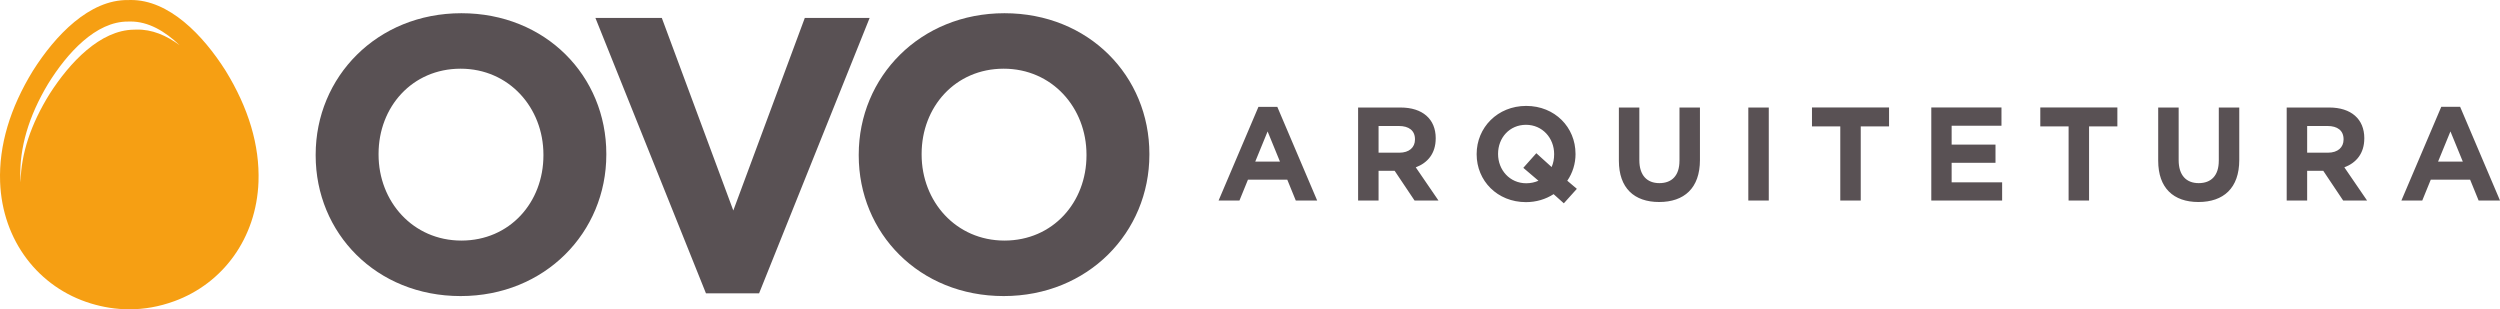
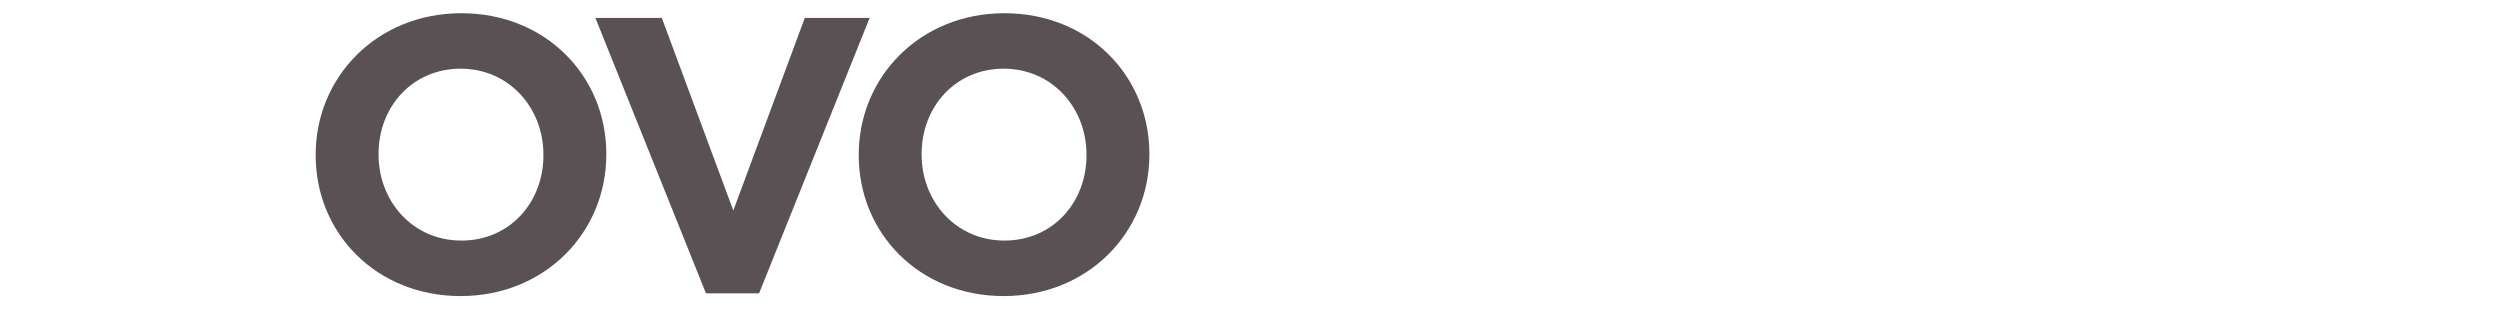
<svg xmlns="http://www.w3.org/2000/svg" id="Camada_2" viewBox="0 0 1246.17 154.17">
  <defs>
    <style>.cls-1{fill:#f69f13;}.cls-1,.cls-2{stroke-width:0px;}.cls-2{fill:#595154;}</style>
  </defs>
  <g id="Layer_1">
    <path class="cls-2" d="m229.98,6.59c-42.06,0-72.63,31.74-72.63,70.49v.39c0,38.75,30.18,70.11,72.25,70.11s72.63-31.74,72.63-70.5v-.39c0-38.75-30.18-70.1-72.25-70.1m40.9,70.88c0,23.37-16.75,42.45-40.9,42.45s-41.28-19.47-41.28-42.84v-.39c0-23.37,16.75-42.45,40.9-42.45s41.28,19.47,41.28,42.84v.39ZM401.17,8.93l-35.64,96-35.64-96h-33.1l55.11,137.29h26.48L433.49,8.93h-32.32Zm99.52-2.34c-42.06,0-72.64,31.74-72.64,70.49v.39c0,38.75,30.18,70.11,72.25,70.11s72.63-31.74,72.63-70.5v-.39c0-38.75-30.18-70.1-72.24-70.1m40.89,70.88c0,23.37-16.75,42.45-40.89,42.45s-41.29-19.47-41.29-42.84v-.39c0-23.37,16.75-42.45,40.9-42.45s41.28,19.47,41.28,42.84v.39Z" />
-     <path class="cls-2" d="m627.29,53.27l-19.87,46.7h10.4l4.24-10.4h19.61l4.24,10.4h10.66l-19.87-46.7h-9.4Zm-1.59,27.29l6.16-15.04,6.16,15.04h-12.32Zm89.96-11.53v-.13c0-9.54-6.56-15.3-17.49-15.3h-21.2v46.37h10.2v-14.84h8.01l9.94,14.84h11.92l-11.33-16.56c5.89-2.19,9.94-6.89,9.94-14.38m-10.33.53c0,3.91-2.85,6.56-7.82,6.56h-10.33v-13.31h10.13c4.97,0,8.02,2.25,8.02,6.62v.13Zm80.02,7.22v-.13c0-13.18-10.27-23.85-24.57-23.85s-24.71,10.8-24.71,23.98v.13c0,13.18,10.27,23.85,24.58,23.85,5.17,0,9.87-1.46,13.78-3.98l5.1,4.57,6.49-7.22-4.77-4.04c2.65-3.84,4.11-8.48,4.11-13.31m-10.66.13c0,2.32-.4,4.44-1.26,6.36l-7.62-6.89-6.49,7.29,7.55,6.43c-1.79.79-3.84,1.26-6.09,1.26-8.21,0-14.04-6.62-14.04-14.57v-.13c0-7.95,5.7-14.44,13.91-14.44s14.04,6.62,14.04,14.57v.13Zm62.47,3.25c0,7.35-3.78,11.13-10,11.13s-10-3.91-10-11.46v-26.23h-10.2v26.5c0,13.65,7.62,20.6,20.07,20.6s20.34-6.89,20.34-20.93v-26.16h-10.2v26.56Zm34.32,19.8h10.2v-46.37h-10.2v46.37Zm31.73-36.96h14.11v36.96h10.2v-36.96h14.11v-9.41h-38.42v9.41Zm69.62,18.15h21.86v-9.07h-21.86v-9.41h24.84v-9.08h-34.98v46.37h35.31v-9.07h-25.17v-9.74Zm44.19-18.15h14.11v36.96h10.2v-36.96h14.11v-9.41h-38.42v9.41Zm88.97,17.16c0,7.35-3.78,11.13-10,11.13s-10-3.91-10-11.46v-26.23h-10.2v26.5c0,13.65,7.62,20.6,20.07,20.6s20.34-6.89,20.34-20.93v-26.16h-10.2v26.56Zm72.54-11.13v-.13c0-9.54-6.56-15.3-17.49-15.3h-21.2v46.37h10.2v-14.84h8.02l9.93,14.84h11.92l-11.33-16.56c5.89-2.19,9.94-6.89,9.94-14.38m-10.33.53c0,3.91-2.85,6.56-7.82,6.56h-10.33v-13.31h10.13c4.97,0,8.02,2.25,8.02,6.62v.13Zm58.1-16.3h-9.4l-19.87,46.7h10.4l4.24-10.4h19.61l4.24,10.4h10.66l-19.87-46.7Zm-10.99,27.29l6.16-15.04,6.16,15.04h-12.32Z" />
-     <path class="cls-1" d="m112.49,35.3C101.23,17.5,84.23-.17,65.06,0c-.22,0-.44,0-.67,0v.02h-.65s-.01,0-.02,0C44.59-.15,27.62,17.52,16.38,35.32,5.02,53.83-.59,72.47.05,90.69c1.09,29.36,19.24,52.65,45.24,60.57,11.84,3.61,26.06,4.57,41.7-1.16,24.18-8.87,40.81-31.37,41.86-59.42.65-18.22-4.98-36.86-16.36-55.37m-44.51-20.56c-.2,0-.39,0-.59.01,0,0,0,.01,0,.02-.19,0-.38,0-.57.01h-.02c-16.92.2-32.06,16.42-42.03,31.97-9.35,15.04-14.3,29.77-14.52,44.13-.04-.6-.08-1.2-.1-1.8-.54-15.44,4.18-31.2,13.77-47.22,9.47-15.35,23.86-31.26,39.94-31.12h.56v-.02c.19,0,.37,0,.56,0,8.94-.06,17.28,4.83,24.54,11.8-6.57-4.87-13.84-7.99-21.54-7.78" />
  </g>
</svg>